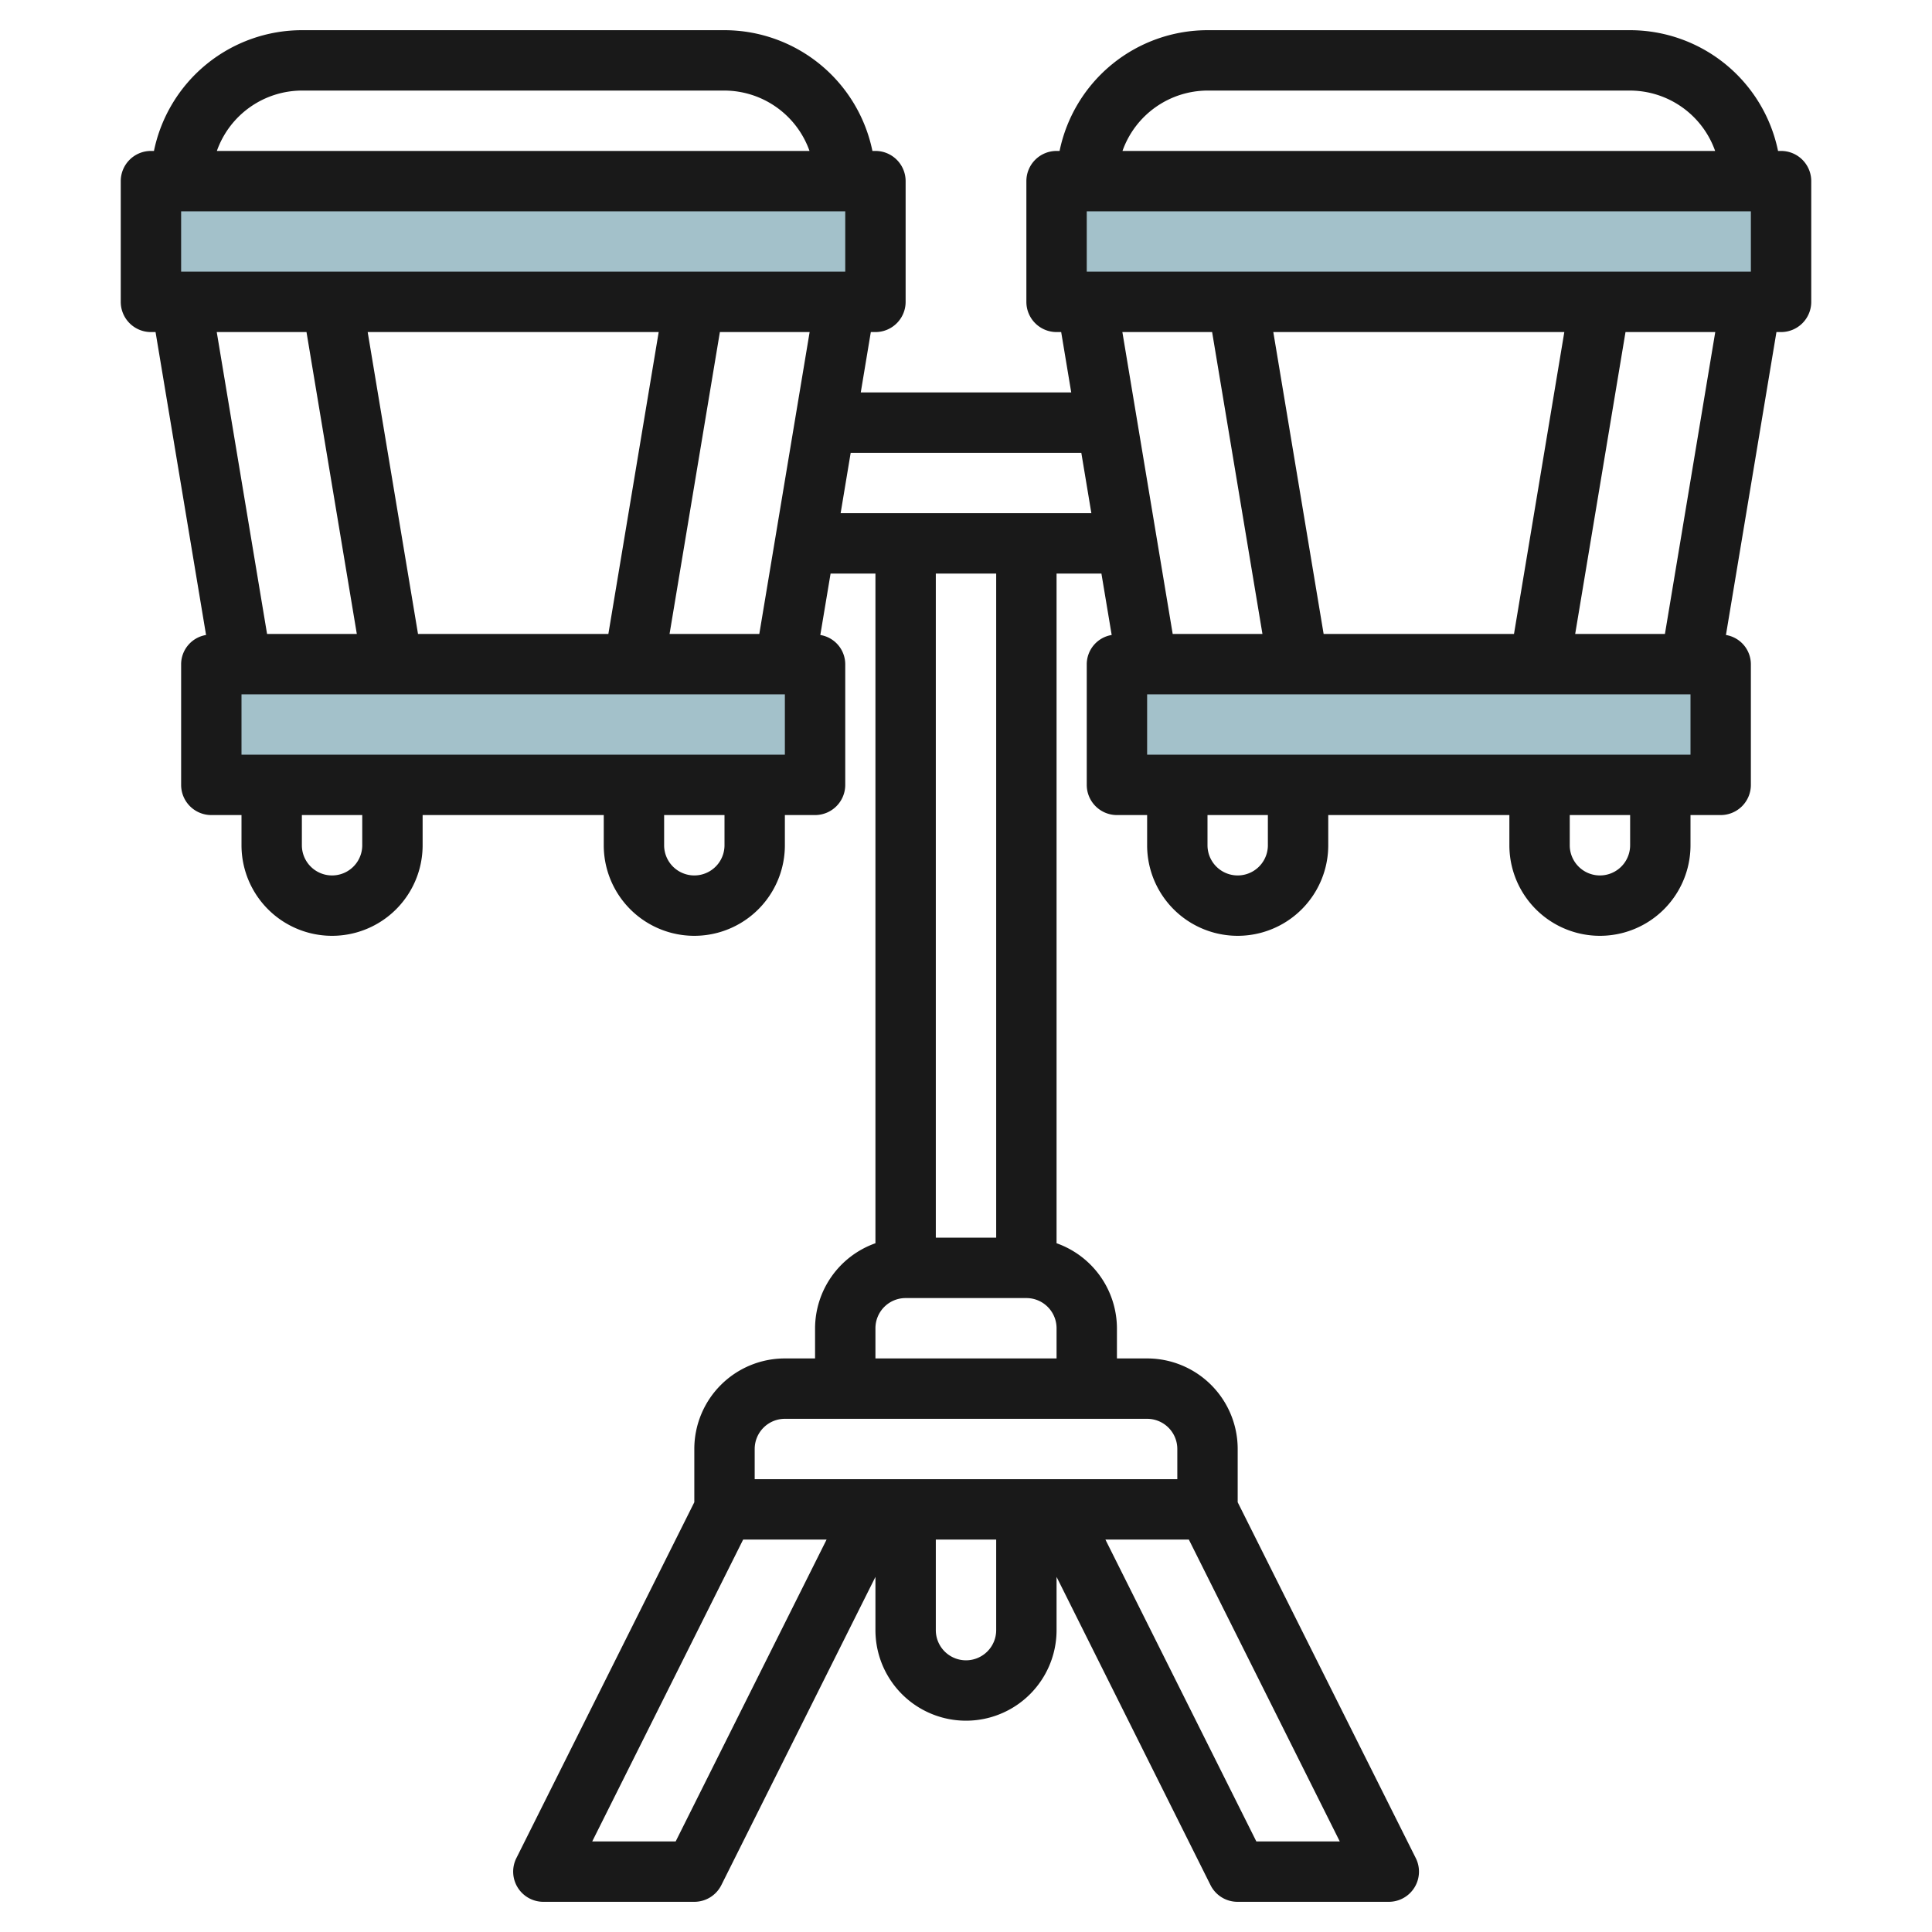
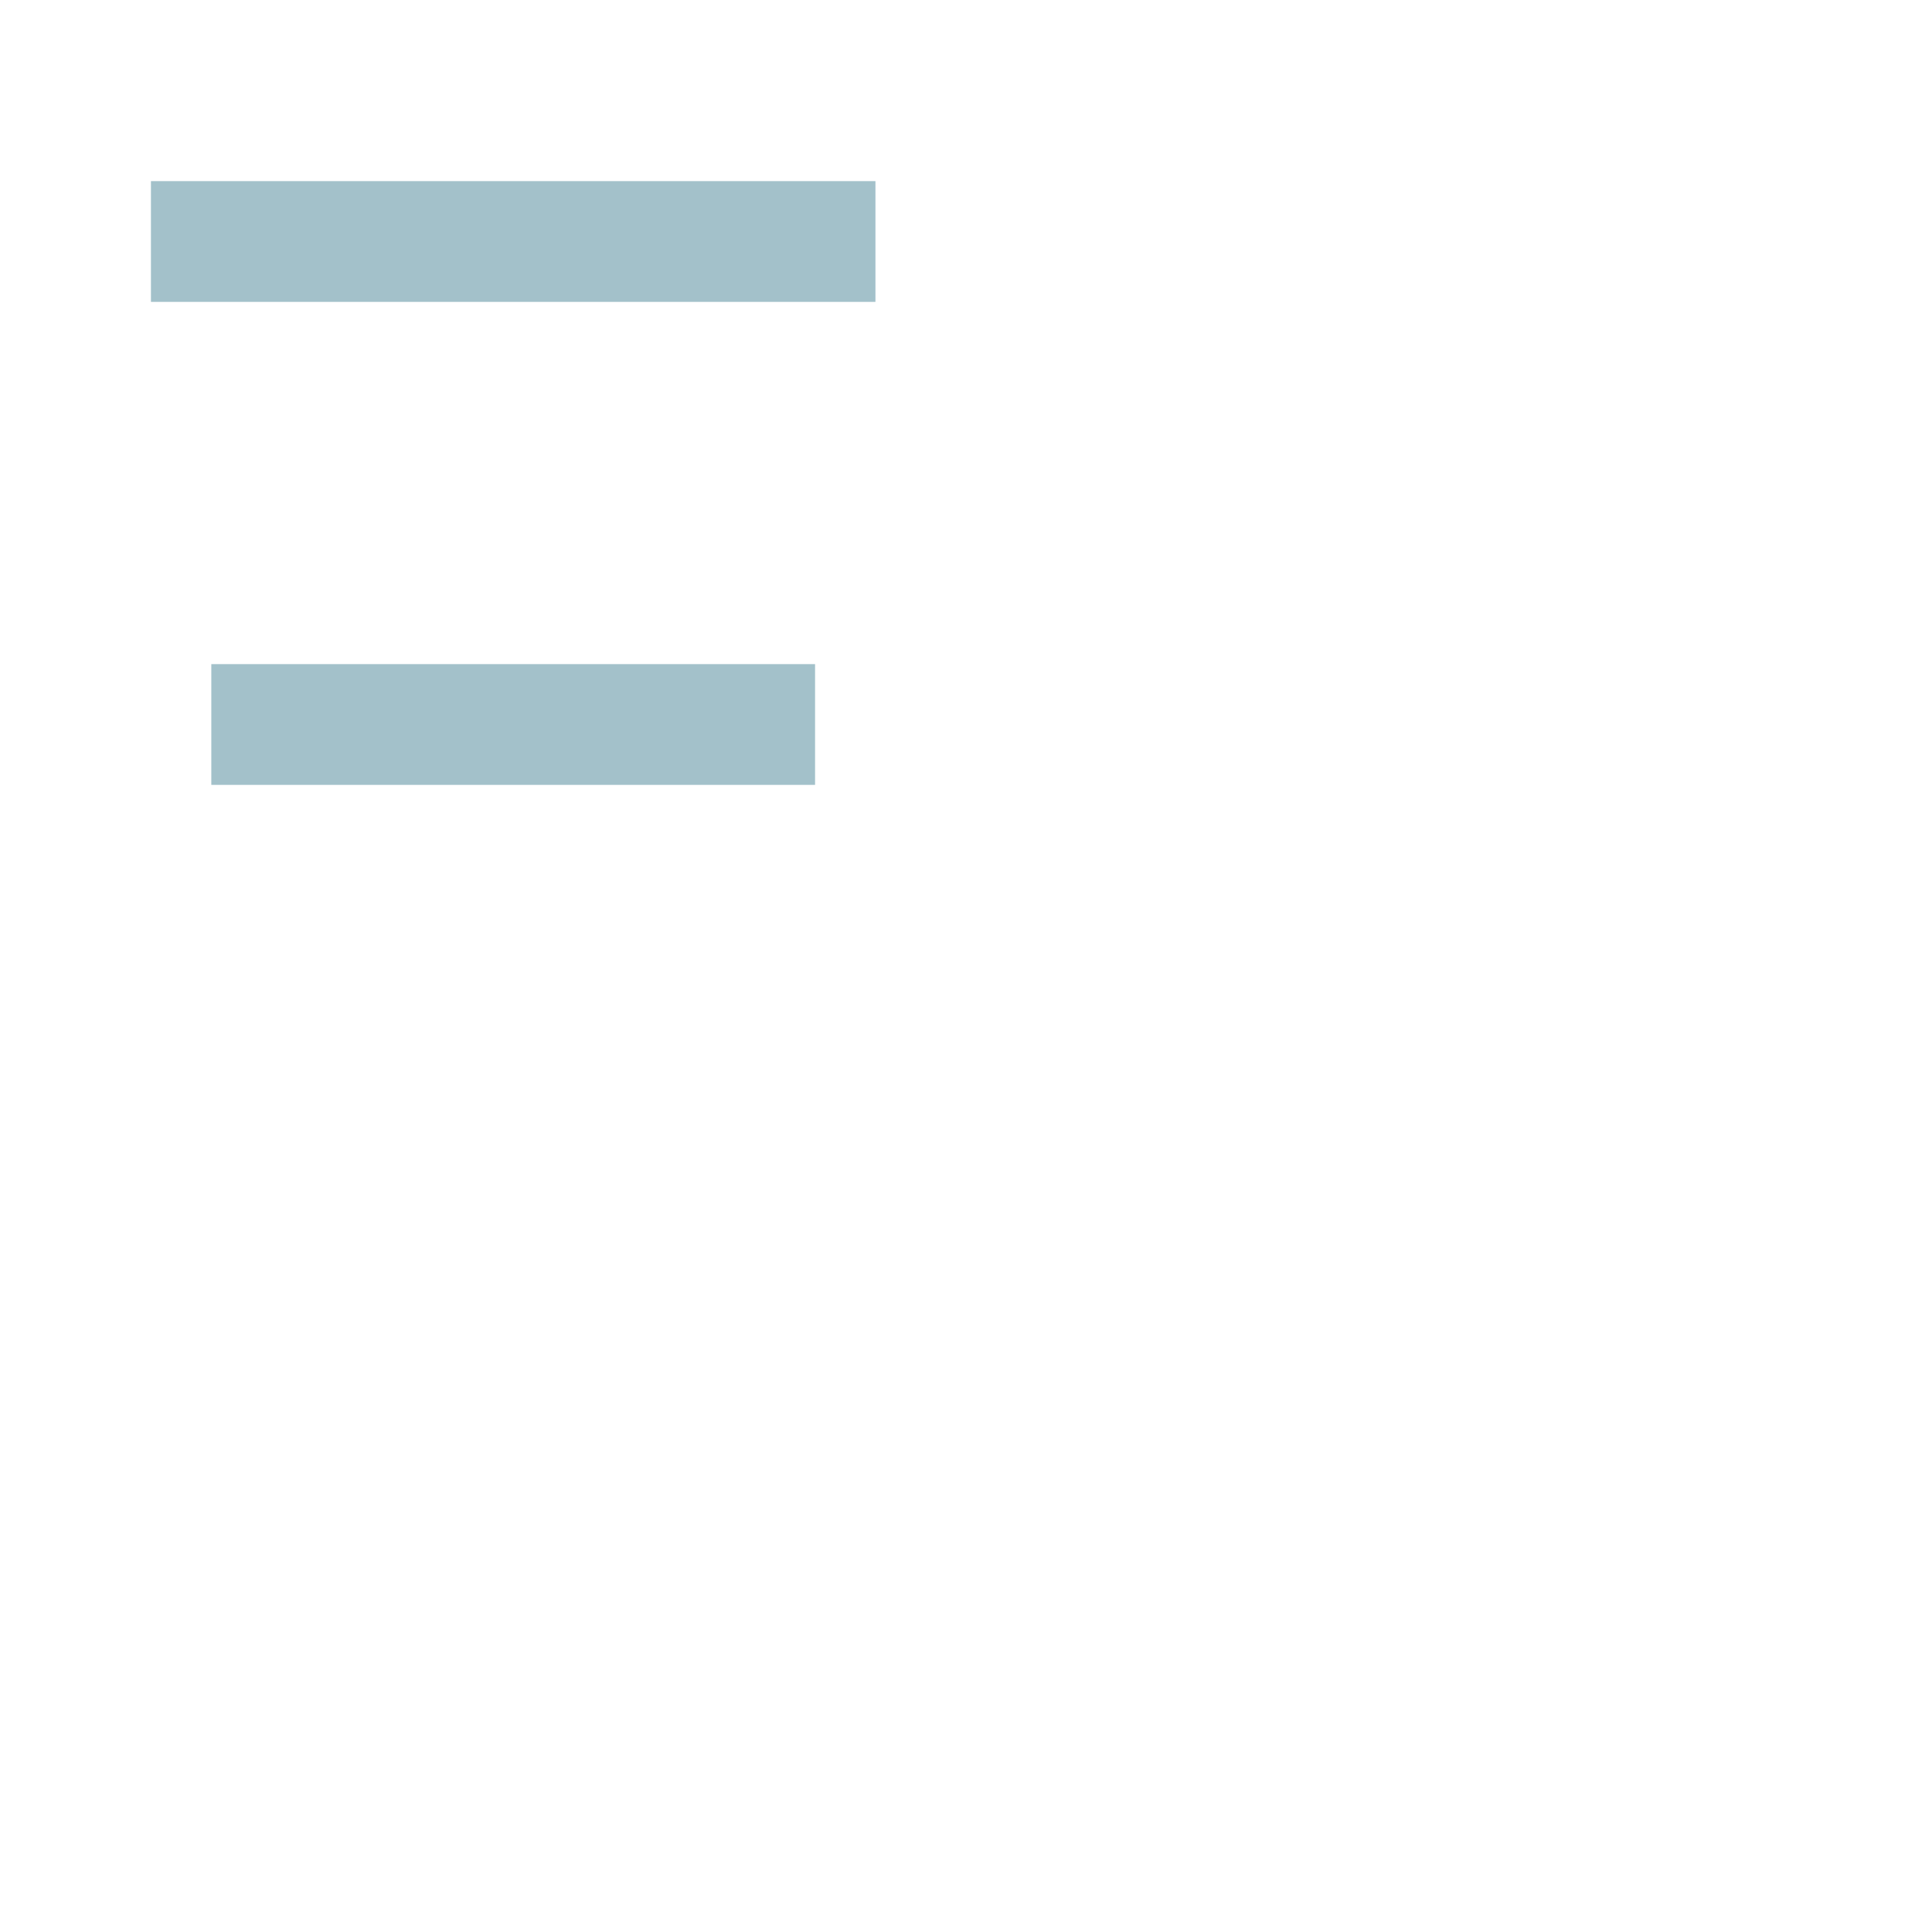
<svg xmlns="http://www.w3.org/2000/svg" id="Layer_3" height="512" viewBox="0 0 64 64" width="512" data-name="Layer 3">
  <g fill="#a3c1ca">
    <path d="m5 6h24v4h-24z" />
    <path d="m7 22h20v4h-20z" />
-     <path d="m35 6h24v4h-24z" />
-     <path d="m37 22h20v4h-20z" />
  </g>
-   <path d="m29 11a1 1 0 0 0 1-1v-4a1 1 0 0 0 -1-1h-.1a5.009 5.009 0 0 0 -4.9-4h-14a5.009 5.009 0 0 0 -4.9 4h-.1a1 1 0 0 0 -1 1v4a1 1 0 0 0 1 1h.153l1.673 10.035a.985.985 0 0 0 -.826.965v4a1 1 0 0 0 1 1h1v1a3 3 0 0 0 6 0v-1h6v1a3 3 0 0 0 6 0v-1h1a1 1 0 0 0 1-1v-4a.985.985 0 0 0 -.826-.965l.34-2.035h1.486v22.184a3 3 0 0 0 -2 2.816v1h-1a3 3 0 0 0 -3 3v1.764l-5.895 11.789a1 1 0 0 0 .895 1.447h5a1 1 0 0 0 .895-.553l5.105-10.211v1.764a3 3 0 0 0 6 0v-1.764l5.1 10.211a1 1 0 0 0 .9.553h5a1 1 0 0 0 .9-1.447l-5.9-11.789v-1.764a3 3 0 0 0 -3-3h-1v-1a3 3 0 0 0 -2-2.816v-22.184h1.486l.34 2.035a.985.985 0 0 0 -.826.965v4a1 1 0 0 0 1 1h1v1a3 3 0 0 0 6 0v-1h6v1a3 3 0 0 0 6 0v-1h1a1 1 0 0 0 1-1v-4a.985.985 0 0 0 -.826-.965l1.673-10.035h.153a1 1 0 0 0 1-1v-4a1 1 0 0 0 -1-1h-.1a5.009 5.009 0 0 0 -4.9-4h-14a5.009 5.009 0 0 0 -4.9 4h-.1a1 1 0 0 0 -1 1v4a1 1 0 0 0 1 1h.153l.333 2h-6.972l.333-2zm-15.153 10-1.667-10h9.64l-1.667 10zm-7.847-12v-2h22v2zm4-6h14a3 3 0 0 1 2.816 2h-19.632a3 3 0 0 1 2.816-2zm.153 8 1.667 10h-2.973l-1.667-10zm1.847 17a1 1 0 0 1 -2 0v-1h2zm12 0a1 1 0 0 1 -2 0v-1h2zm2-3h-18v-2h18zm-3.618 36h-2.764l5-10h2.764zm9.618-6a1 1 0 0 1 -1-1v-3h2v3a1 1 0 0 1 -1 1zm9.618 6-5-10h2.764l5 10zm-2.618-13v1h-14v-1a1 1 0 0 1 1-1h12a1 1 0 0 1 1 1zm-10-3v-1a1 1 0 0 1 1-1h4a1 1 0 0 1 1 1v1zm4-4h-2v-22h2zm9-13a1 1 0 0 1 -2 0v-1h2zm12 0a1 1 0 0 1 -2 0v-1h2zm2-3h-18v-2h18zm-20-16v-2h22v2zm15.82 2-1.667 10h-6.306l-1.667-10zm3.333 10h-2.973l1.667-10h2.973zm-15.153-18h14a3 3 0 0 1 2.816 2h-19.632a3 3 0 0 1 2.816-2zm.153 8 1.667 10h-2.973l-1.667-10zm-4.333 4 .333 2h-8.306l.333-2zm-10.667 6h-2.973l1.667-10h2.973z" fill="#191919" />
</svg>